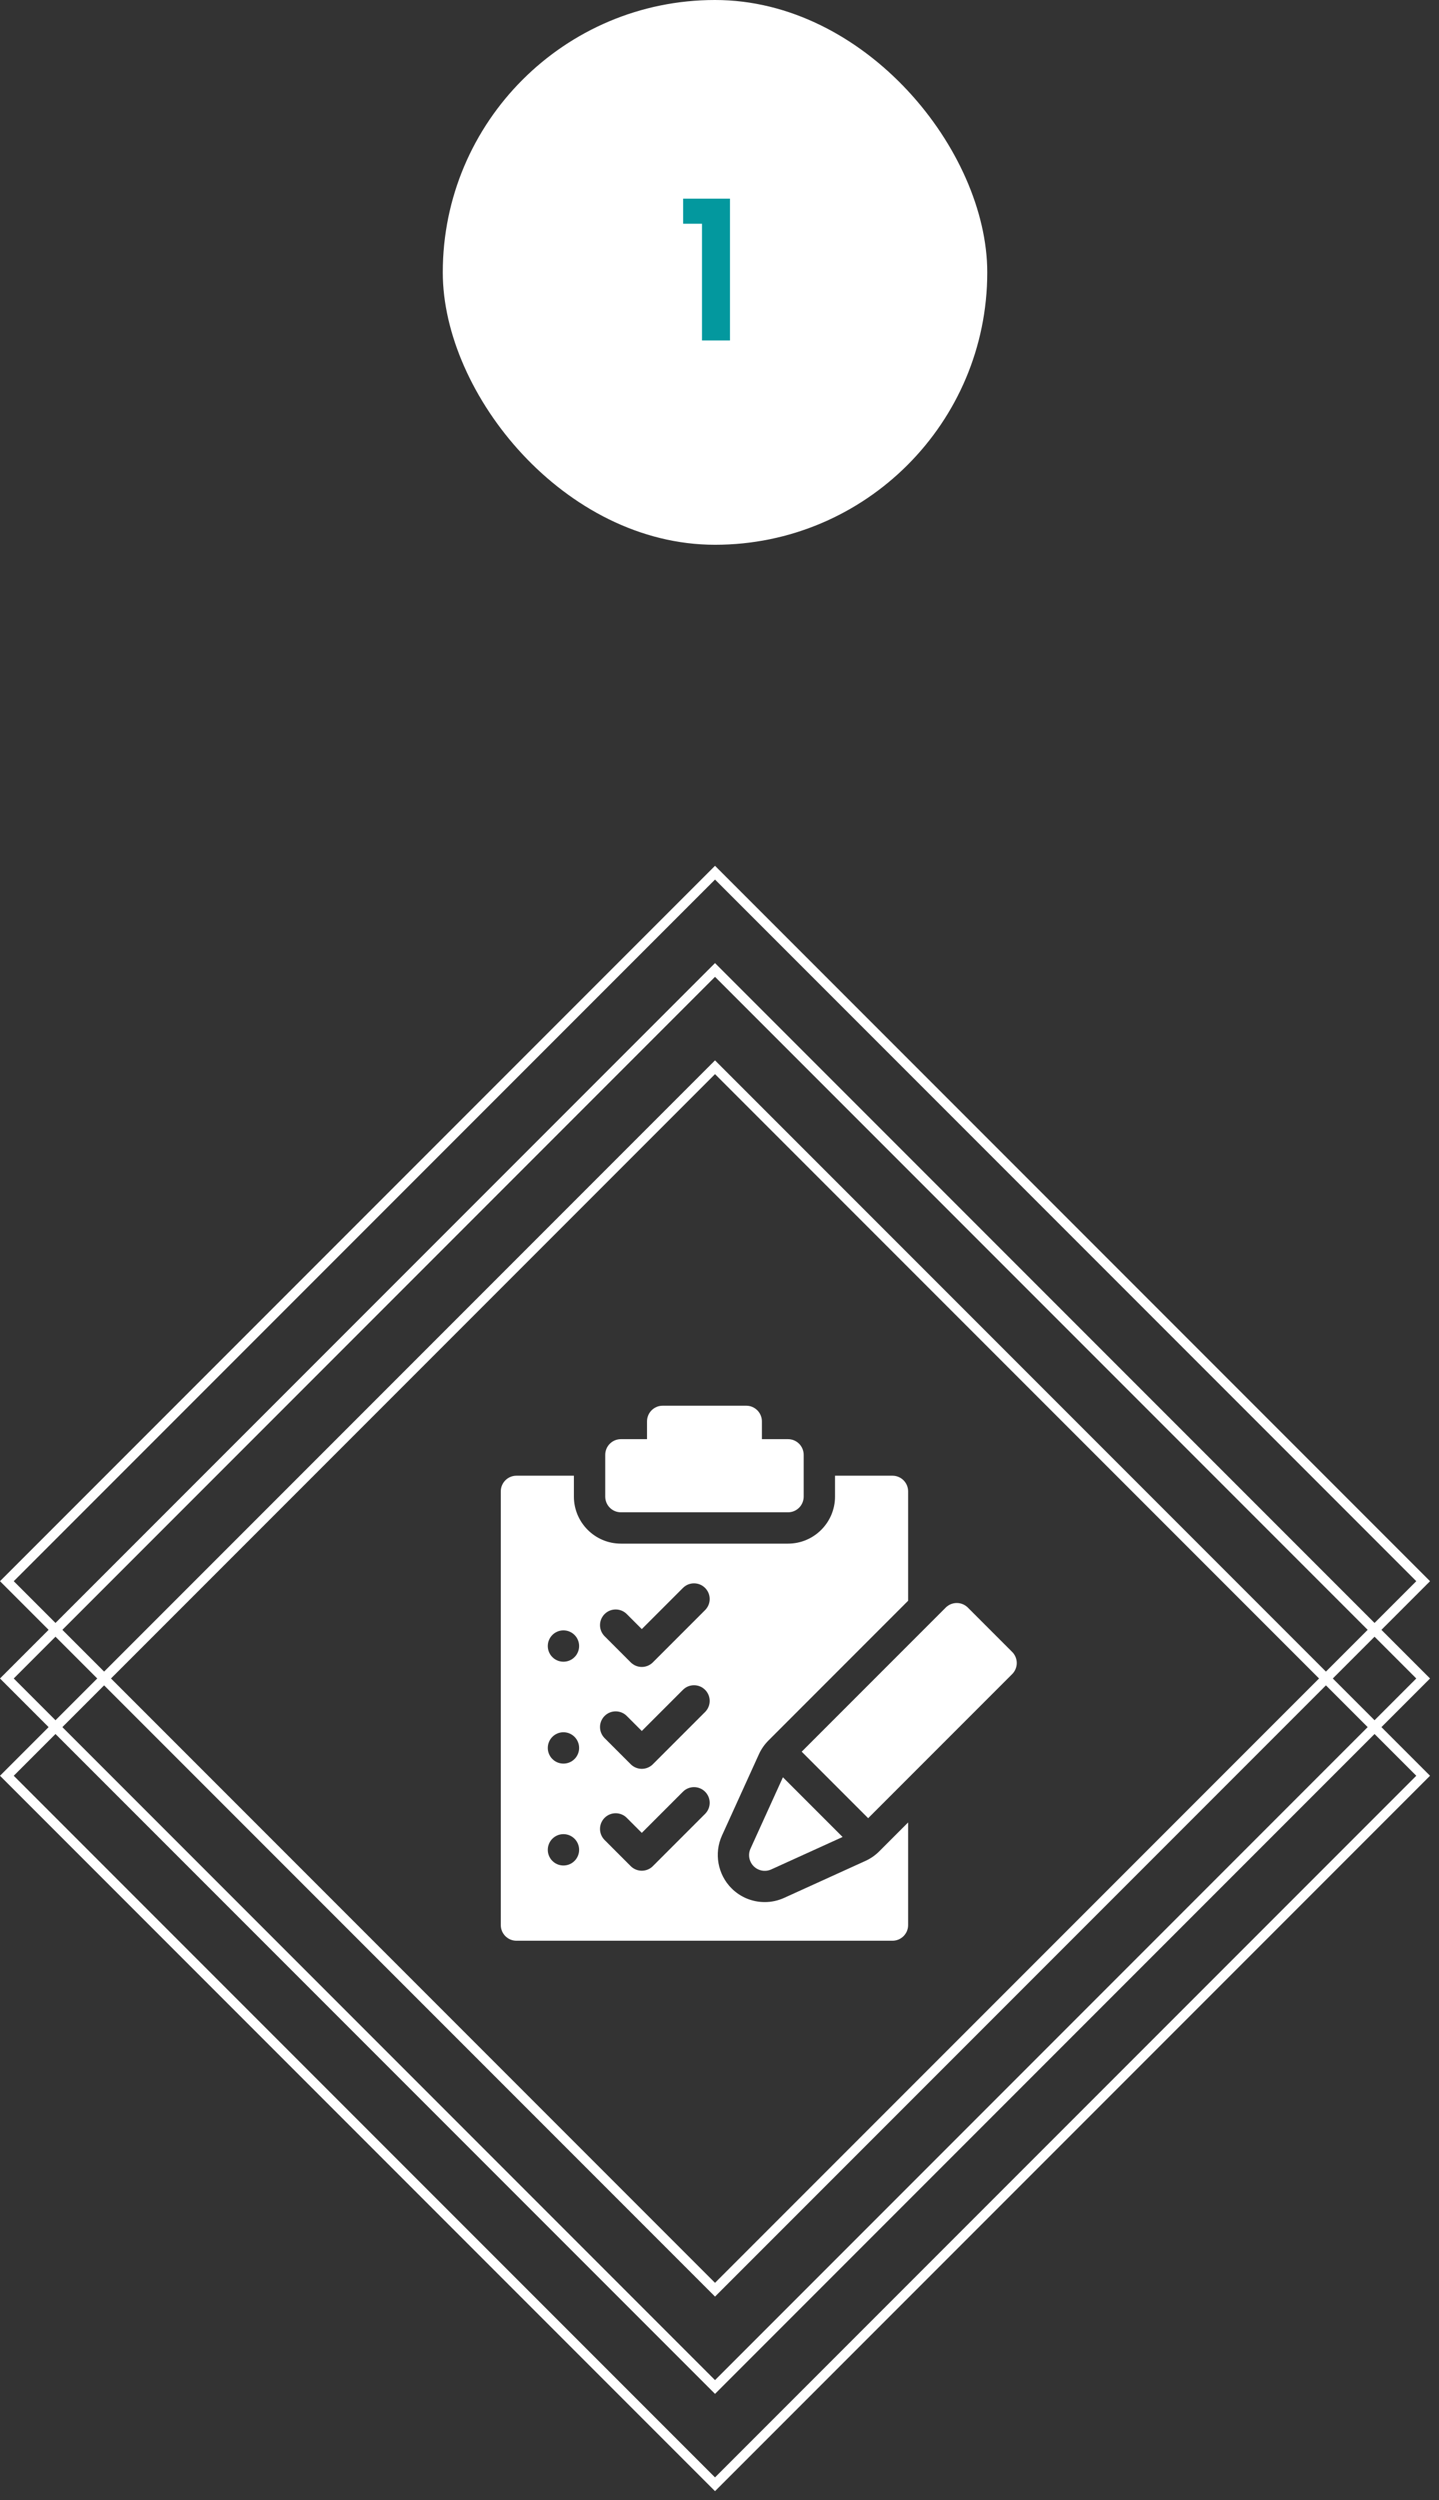
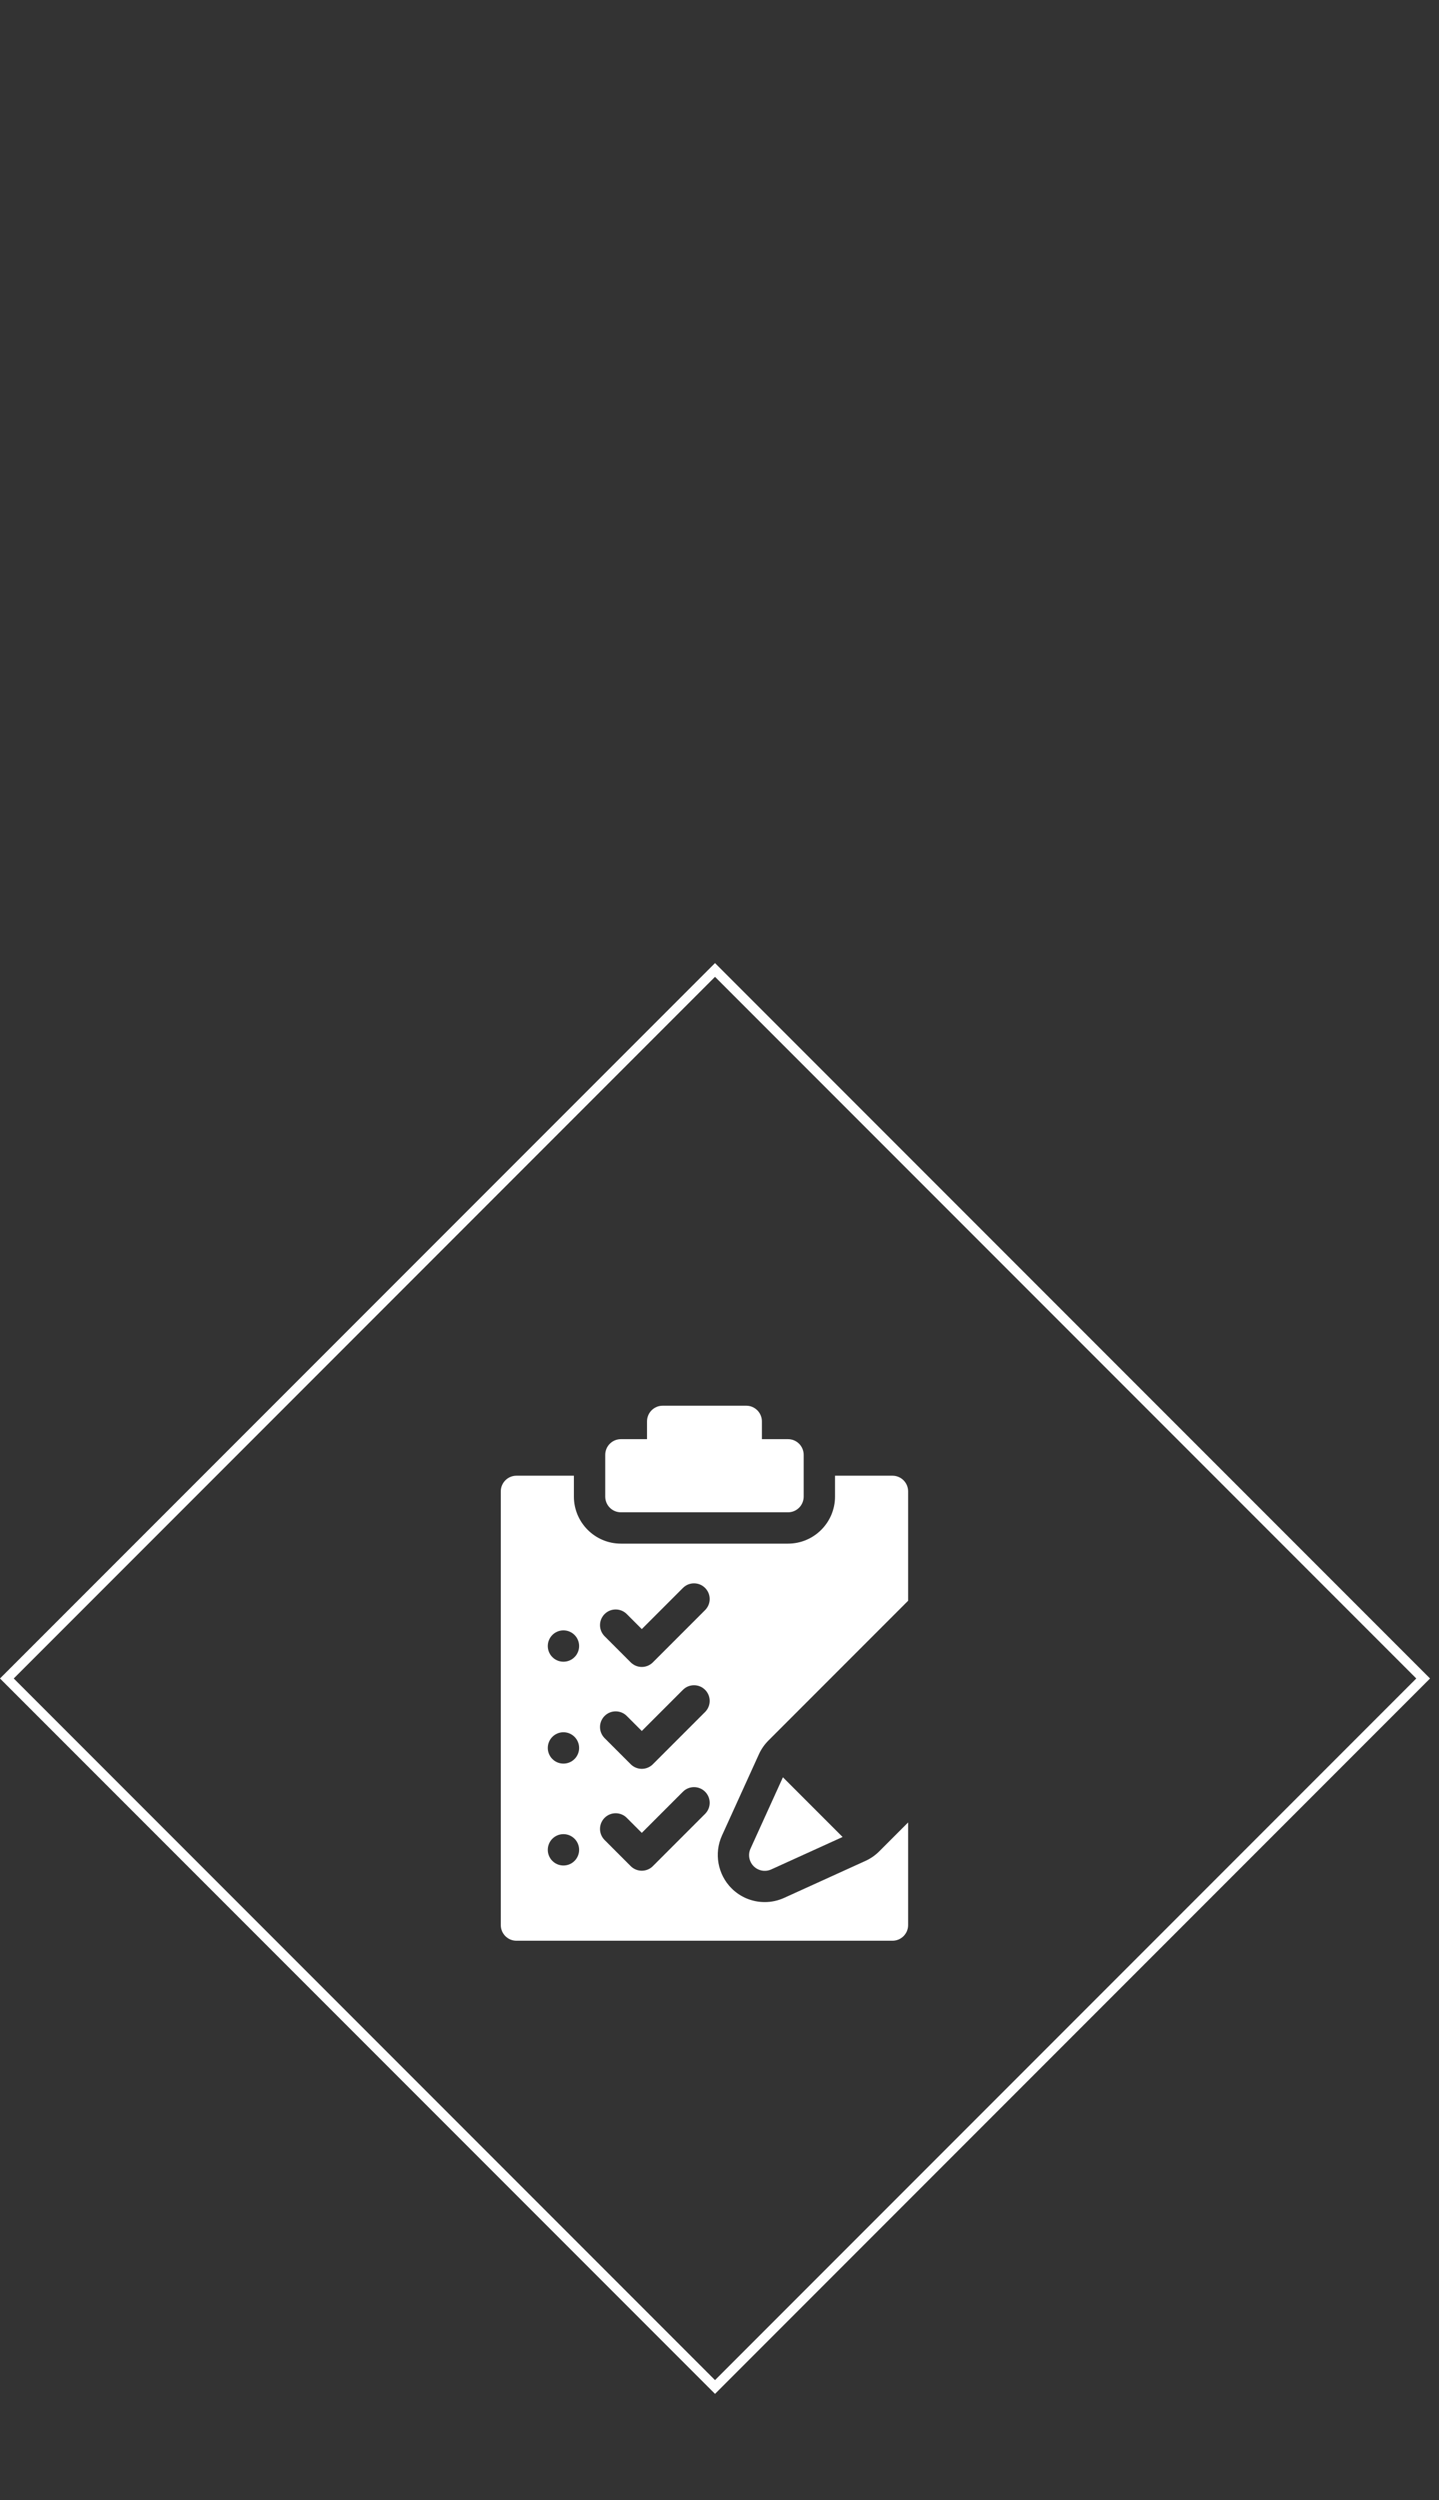
<svg xmlns="http://www.w3.org/2000/svg" width="148" height="257" viewBox="0 0 148 257" fill="none">
  <rect x="0" y="0" width="148" height="257" fill="#333333" stroke="none" />
-   <rect x="45.539" width="56" height="56" rx="28" fill="white" />
-   <path d="M70.259 23V20.42H75.079V35H72.199V23H70.259Z" fill="#03989E" />
  <rect x="0.707" y="172.539" width="103" height="103" transform="rotate(-45 0.707 172.539)" stroke="white" />
-   <rect x="0.707" y="162.539" width="103" height="103" transform="rotate(-45 0.707 162.539)" stroke="white" />
-   <rect x="0.707" y="182.539" width="103" height="103" transform="rotate(-45 0.707 182.539)" stroke="white" />
  <g clip-path="url(#clip0_21_72)">
    <path d="M77.515 191.84C77.99 192.315 78.71 192.446 79.321 192.168L86.66 188.832L80.523 182.695L77.187 190.034C76.909 190.646 77.04 191.365 77.515 191.84Z" fill="white" />
-     <path d="M104.101 169.811L99.544 165.253C98.915 164.624 97.894 164.624 97.265 165.253L82.453 180.065L89.29 186.901L104.101 172.089C104.731 171.46 104.731 170.44 104.101 169.811Z" fill="white" />
    <path d="M63.859 155.457H81.047C81.937 155.457 82.658 154.736 82.658 153.846V149.549C82.658 148.659 81.937 147.938 81.047 147.938H78.361V146.111C78.361 145.221 77.64 144.5 76.75 144.5H68.156C67.266 144.5 66.545 145.221 66.545 146.111V147.938H63.859C62.969 147.938 62.248 148.659 62.248 149.549V153.846C62.248 154.736 62.969 155.457 63.859 155.457Z" fill="white" />
    <path d="M89.01 191.292L80.654 195.09C80.022 195.378 79.349 195.524 78.654 195.524C77.363 195.524 76.149 195.021 75.236 194.108C73.819 192.691 73.424 190.513 74.253 188.689L78.051 180.334C78.293 179.803 78.623 179.327 79.034 178.916L93.4 164.549V153.307C93.4 152.417 92.679 151.695 91.789 151.695H85.881V153.844C85.881 156.509 83.712 158.678 81.047 158.678H63.859C61.194 158.678 59.025 156.509 59.025 153.844V151.695H53.117C52.227 151.695 51.506 152.417 51.506 153.307V197.887C51.506 198.777 52.227 199.498 53.117 199.498H91.789C92.679 199.498 93.4 198.777 93.4 197.887V187.337L90.428 190.31C90.017 190.721 89.54 191.051 89.01 191.292ZM62.183 165.917C62.812 165.288 63.832 165.288 64.462 165.917L66.008 167.463L70.24 163.232C70.869 162.602 71.889 162.602 72.518 163.232C73.148 163.861 73.148 164.881 72.518 165.511L67.147 170.882C66.833 171.196 66.42 171.354 66.008 171.354C65.595 171.354 65.183 171.196 64.868 170.882L62.183 168.196C61.554 167.567 61.554 166.546 62.183 165.917ZM62.183 176.391C62.812 175.762 63.832 175.762 64.462 176.391L66.008 177.937L70.24 173.705C70.869 173.076 71.889 173.076 72.518 173.705C73.148 174.335 73.148 175.355 72.518 175.984L67.147 181.355C66.833 181.67 66.42 181.827 66.008 181.827C65.596 181.827 65.183 181.67 64.869 181.355L62.183 178.67C61.554 178.04 61.554 177.02 62.183 176.391ZM57.951 191.764C57.061 191.764 56.34 191.042 56.34 190.152C56.34 189.262 57.061 188.541 57.951 188.541C58.841 188.541 59.562 189.262 59.562 190.152C59.562 191.042 58.841 191.764 57.951 191.764ZM57.951 181.29C57.061 181.29 56.34 180.569 56.34 179.679C56.34 178.789 57.061 178.067 57.951 178.067C58.841 178.067 59.562 178.789 59.562 179.679C59.562 180.569 58.841 181.29 57.951 181.29ZM57.951 170.816C57.061 170.816 56.34 170.095 56.34 169.205C56.34 168.315 57.061 167.594 57.951 167.594C58.841 167.594 59.562 168.315 59.562 169.205C59.562 170.095 58.841 170.816 57.951 170.816ZM66.008 192.301C65.595 192.301 65.183 192.144 64.868 191.829L62.183 189.143C61.554 188.514 61.554 187.494 62.183 186.864C62.812 186.235 63.832 186.235 64.462 186.864L66.008 188.411L70.24 184.179C70.869 183.55 71.889 183.55 72.518 184.179C73.148 184.808 73.148 185.829 72.518 186.458L67.147 191.829C66.833 192.144 66.42 192.301 66.008 192.301Z" fill="white" />
  </g>
  <defs>
    <clipPath id="clip0_21_72">
      <rect width="55" height="55" fill="white" transform="translate(50.539 144.5)" />
    </clipPath>
  </defs>
</svg>